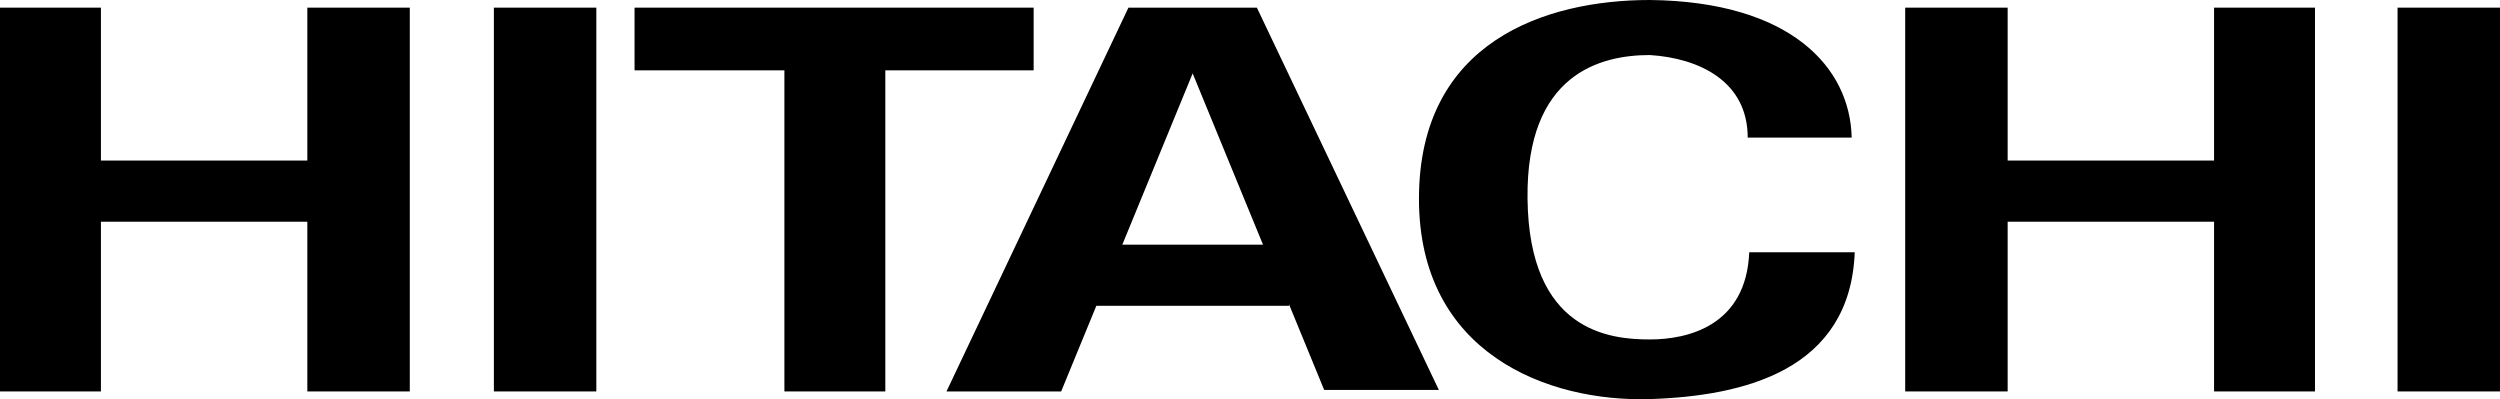
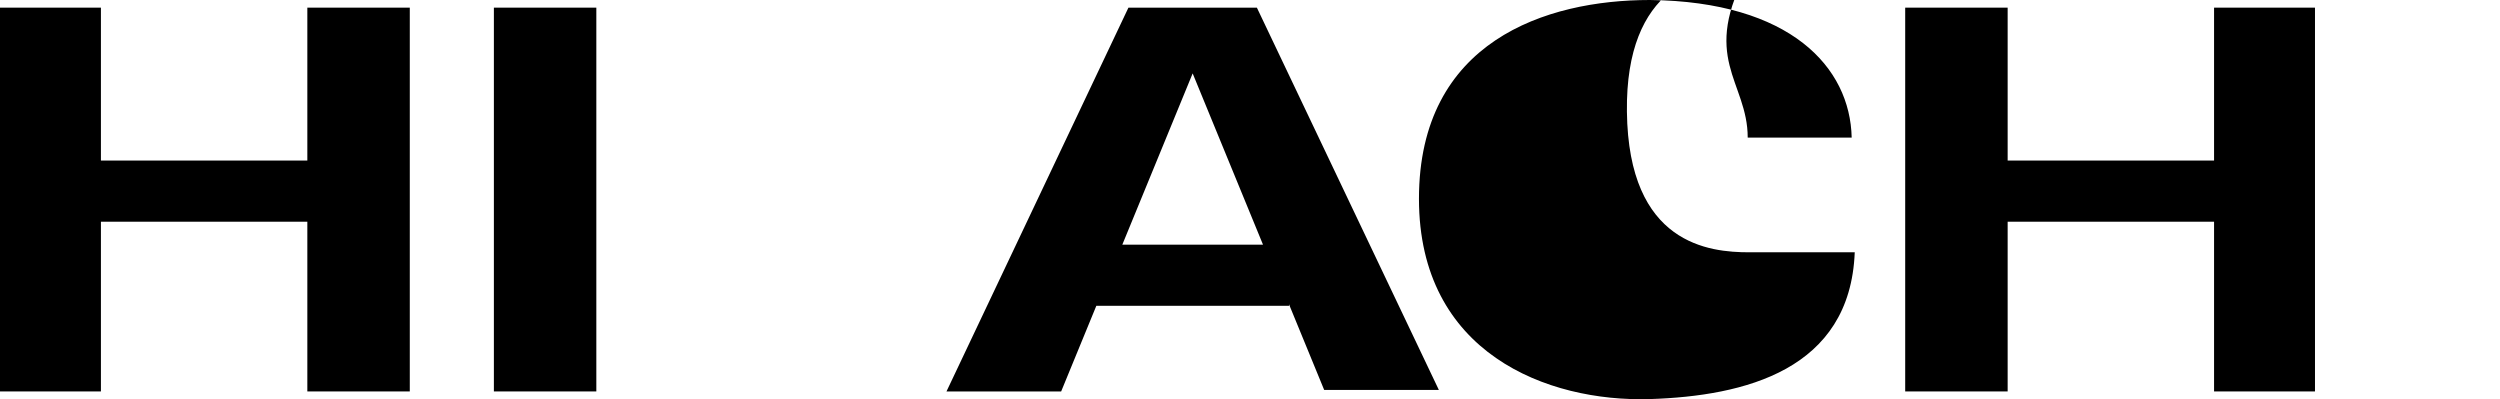
<svg xmlns="http://www.w3.org/2000/svg" version="1.1" id="Layer_1" x="0px" y="0px" viewBox="0 0 163.5 26.1" style="enable-background:new 0 0 163.5 26.1;" xml:space="preserve">
  <style type="text/css">
	.st0{fill-rule:evenodd;clip-rule:evenodd;}
</style>
  <g>
    <polygon class="st0" points="124.6,0.5 131.3,0.5 131.3,10.5 144.8,10.5 144.8,0.5 151.4,0.5 151.4,25.6 144.8,25.6 144.8,14.5    131.3,14.5 131.3,25.6 124.6,25.6 124.6,0.5  " />
    <polygon class="st0" points="0,0.5 6.6,0.5 6.6,10.5 20.1,10.5 20.1,0.5 26.8,0.5 26.8,25.6 20.1,25.6 20.1,14.5 6.6,14.5    6.6,25.6 0,25.6 0,0.5  " />
    <polygon class="st0" points="32.3,0.5 39,0.5 39,25.6 32.3,25.6 32.3,0.5  " />
-     <polygon class="st0" points="156.8,0.5 163.5,0.5 163.5,25.6 156.8,25.6 156.8,0.5  " />
-     <polygon class="st0" points="41.5,0.5 67.6,0.5 67.6,4.6 57.9,4.6 57.9,25.6 51.3,25.6 51.3,4.6 41.5,4.6 41.5,0.5  " />
    <path class="st0" d="M73.4,16L78,4.8L82.6,16H73.4L73.4,16z M84.3,19.9l2.3,5.6h7.5L82.2,0.5h-8.4L61.9,25.6h7.5l2.3-5.6H84.3   L84.3,19.9z" />
-     <path class="st0" d="M114.3,9h6.8c-0.1-4.6-4-8.9-13.2-9c-6.8,0-15.1,2.7-15.1,13c0,10.1,8.4,13.3,15.1,13.1   c6.2-0.2,13.1-1.9,13.4-9.6l-6.9,0c-0.2,4.8-4,5.7-6.5,5.7c-2.6,0-7.9-0.5-8-9.2c-0.1-8.2,4.8-9.4,8-9.4   C111.1,3.8,114.3,5.3,114.3,9L114.3,9z" />
+     <path class="st0" d="M114.3,9h6.8c-0.1-4.6-4-8.9-13.2-9c-6.8,0-15.1,2.7-15.1,13c0,10.1,8.4,13.3,15.1,13.1   c6.2-0.2,13.1-1.9,13.4-9.6l-6.9,0c-2.6,0-7.9-0.5-8-9.2c-0.1-8.2,4.8-9.4,8-9.4   C111.1,3.8,114.3,5.3,114.3,9L114.3,9z" />
  </g>
</svg>